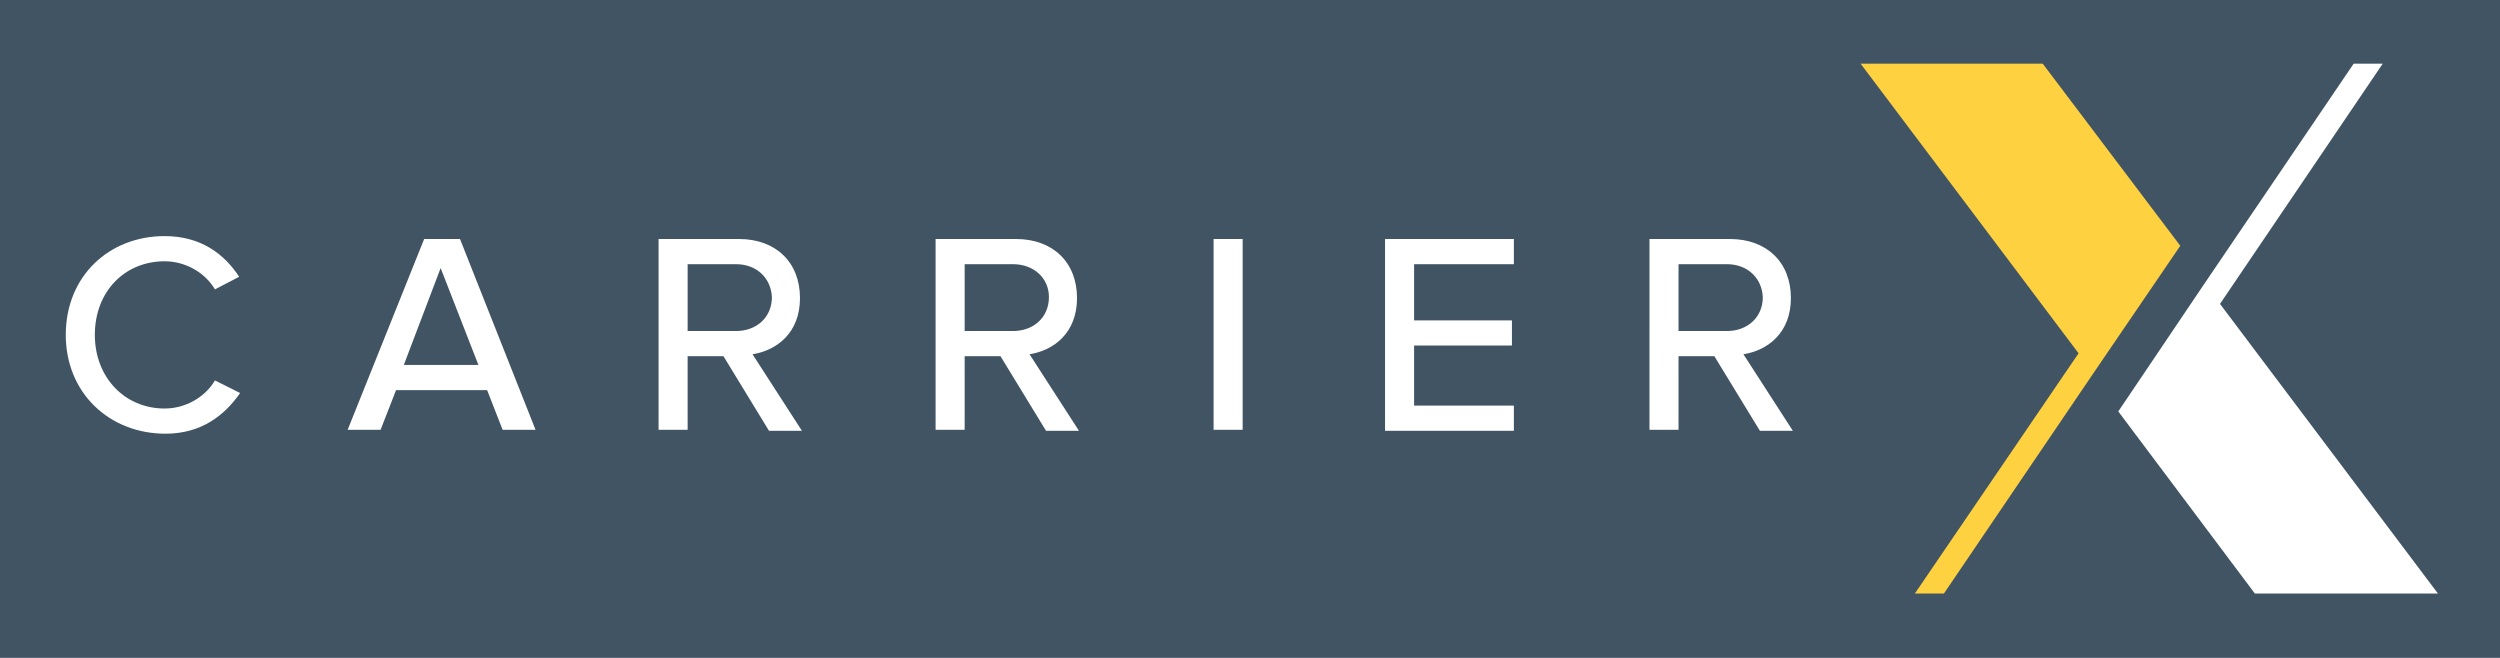
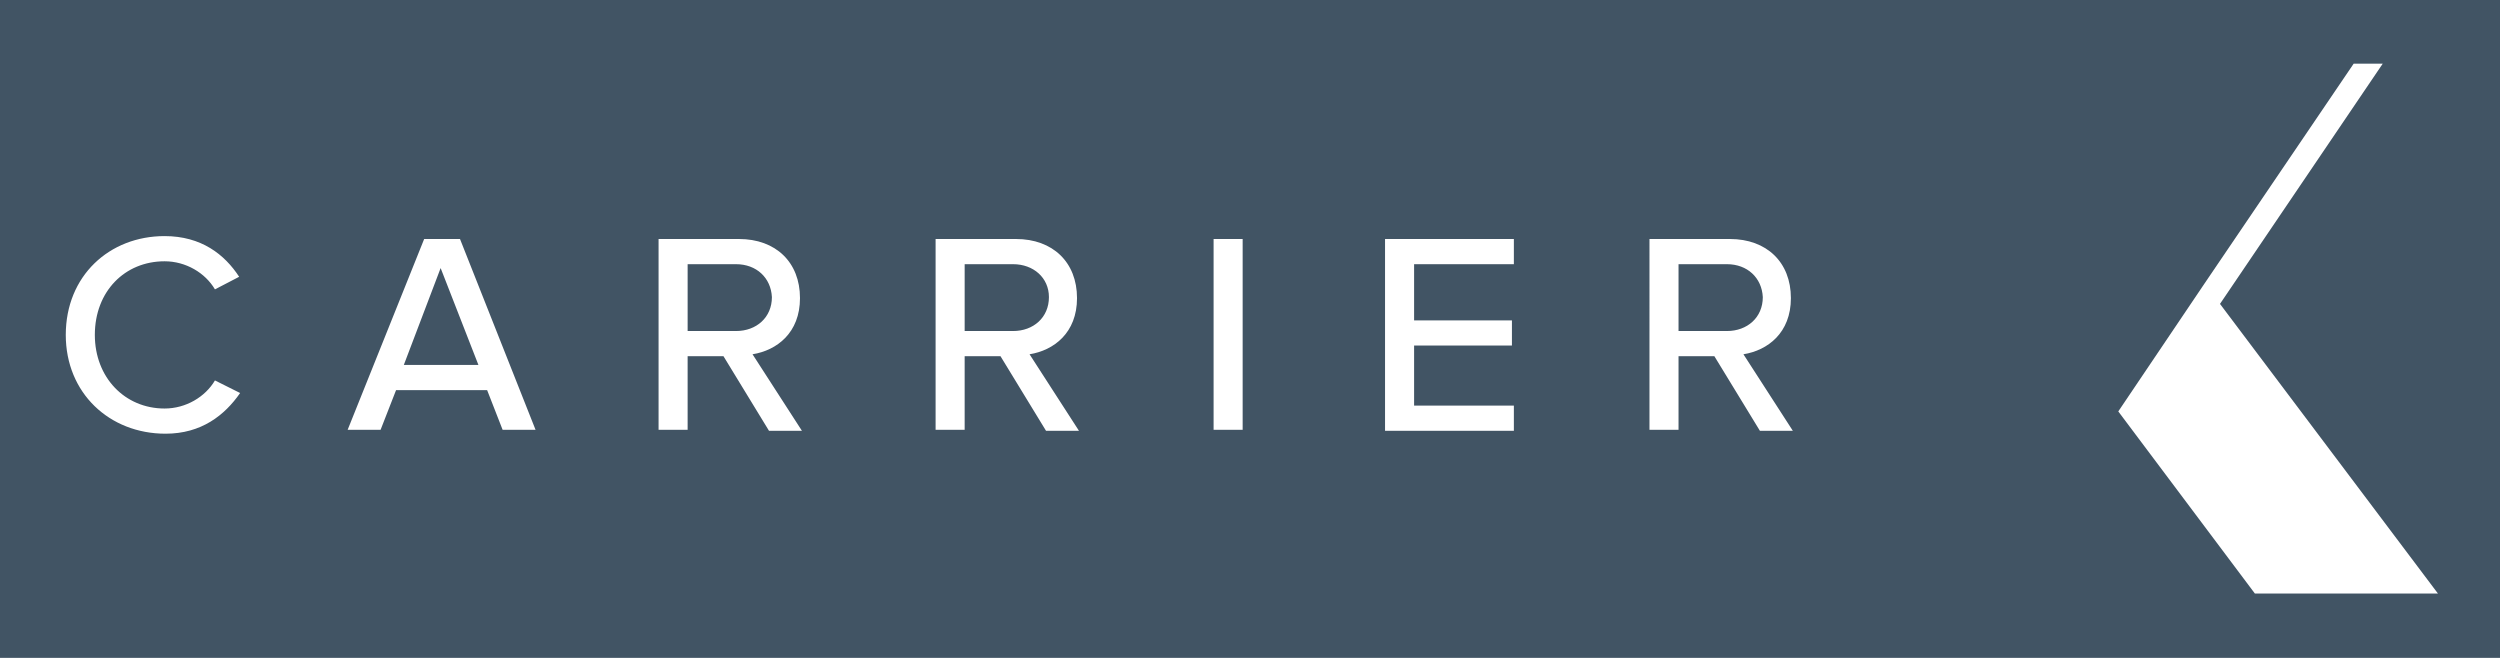
<svg xmlns="http://www.w3.org/2000/svg" xmlns:ns1="http://www.inkscape.org/namespaces/inkscape" xmlns:ns2="http://sodipodi.sourceforge.net/DTD/sodipodi-0.dtd" width="380" height="100" viewBox="0 0 100.542 26.458" version="1.1" id="svg1" ns1:version="1.3 (0e150ed, 2023-07-21)" ns2:docname="logo-white-on-gray.svg" ns1:export-filename="logo-white-on-gray-114x30.png" ns1:export-xdpi="28.799999" ns1:export-ydpi="28.799999">
  <ns2:namedview id="namedview1" pagecolor="#ffffff" bordercolor="#000000" borderopacity="0.25" ns1:showpageshadow="2" ns1:pageopacity="0.0" ns1:pagecheckerboard="0" ns1:deskcolor="#d1d1d1" ns1:document-units="px" ns1:zoom="1.7994318" ns1:cx="304.26271" ns1:cy="65.29839" ns1:window-width="1840" ns1:window-height="1188" ns1:window-x="1943" ns1:window-y="40" ns1:window-maximized="0" ns1:current-layer="layer1" />
  <defs id="defs1" />
  <g ns1:label="Layer 1" ns1:groupmode="layer" id="layer1">
    <rect style="fill:#415464;fill-opacity:1;stroke:none;stroke-width:1.851;stroke-linecap:round" id="rect1" width="100.542" height="26.458" x="2.7755576e-17" y="2.7755576e-17" />
    <g id="g1" transform="matrix(1.47,0,0,1.47,-10.479,-1.239)">
      <g id="Logo_Type" transform="matrix(0.265,0,0,0.265,8.928,2.585)">
        <path class="st0" d="m 0,28 c 0,-6.1 4.5,-10.2 10.2,-10.2 3.8,0 6.2,1.9 7.7,4.2 l -2.5,1.3 c -1,-1.7 -3,-2.9 -5.2,-2.9 -4.1,0 -7.2,3.1 -7.2,7.6 0,4.4 3.1,7.6 7.2,7.6 2.2,0 4.2,-1.2 5.2,-2.9 L 18,34 c -1.6,2.3 -4,4.2 -7.7,4.2 C 4.5,38.2 0,34 0,28 Z m 43.5,5.7 h -9.4 l -1.6,4.1 H 29.1 L 37,18.1 h 3.7 l 7.8,19.7 h -3.4 z m -8.6,-2.6 h 7.7 l -3.9,-10 z m 33,-0.9 h -3.7 v 7.6 h -3 V 18.1 h 8.3 c 3.8,0 6.3,2.4 6.3,6.1 0,3.6 -2.4,5.4 -4.9,5.8 l 5.1,7.9 h -3.4 z m 1.3,-9.5 h -5 v 6.9 h 5 c 2.1,0 3.7,-1.4 3.7,-3.5 -0.1,-2 -1.6,-3.4 -3.7,-3.4 z m 27.3,9.5 h -3.7 v 7.6 h -3 V 18.1 h 8.3 c 3.8,0 6.3,2.4 6.3,6.1 0,3.6 -2.4,5.4 -4.9,5.8 l 5.1,7.9 h -3.4 z m 1.3,-9.5 h -5 v 6.9 h 5 c 2.1,0 3.7,-1.4 3.7,-3.5 0,-2 -1.6,-3.4 -3.7,-3.4 z m 20.7,-2.6 h 3 v 19.7 h -3 z m 17.7,0 h 13.3 v 2.6 h -10.3 v 5.8 h 10.1 v 2.6 h -10.1 v 6.2 h 10.3 v 2.6 h -13.3 z m 34,12.1 h -3.7 v 7.6 h -3 V 18.1 h 8.3 c 3.8,0 6.3,2.4 6.3,6.1 0,3.6 -2.4,5.4 -4.9,5.8 l 5.1,7.9 h -3.4 z m 1.3,-9.5 h -5 v 6.9 h 5 c 2.1,0 3.7,-1.4 3.7,-3.5 -0.1,-2 -1.6,-3.4 -3.7,-3.4 z" id="path1" style="fill:#ffffff" />
      </g>
      <g id="Logo" transform="matrix(0.265,0,0,0.265,8.928,2.585)">
-         <path class="st1" d="M 218.3,18.8 204.1,0 h -18.8 l 22.5,29.9 -16.9,24.8 h 3 L 209.3,32 Z" id="path2" style="fill:#fed141" />
        <path class="st0" d="M 211.9,35.9 226,54.7 h 18.9 L 222.4,24.8 239.2,0 h -3 l -15.4,22.7 z" id="path3" style="fill:#ffffff" />
      </g>
    </g>
  </g>
</svg>